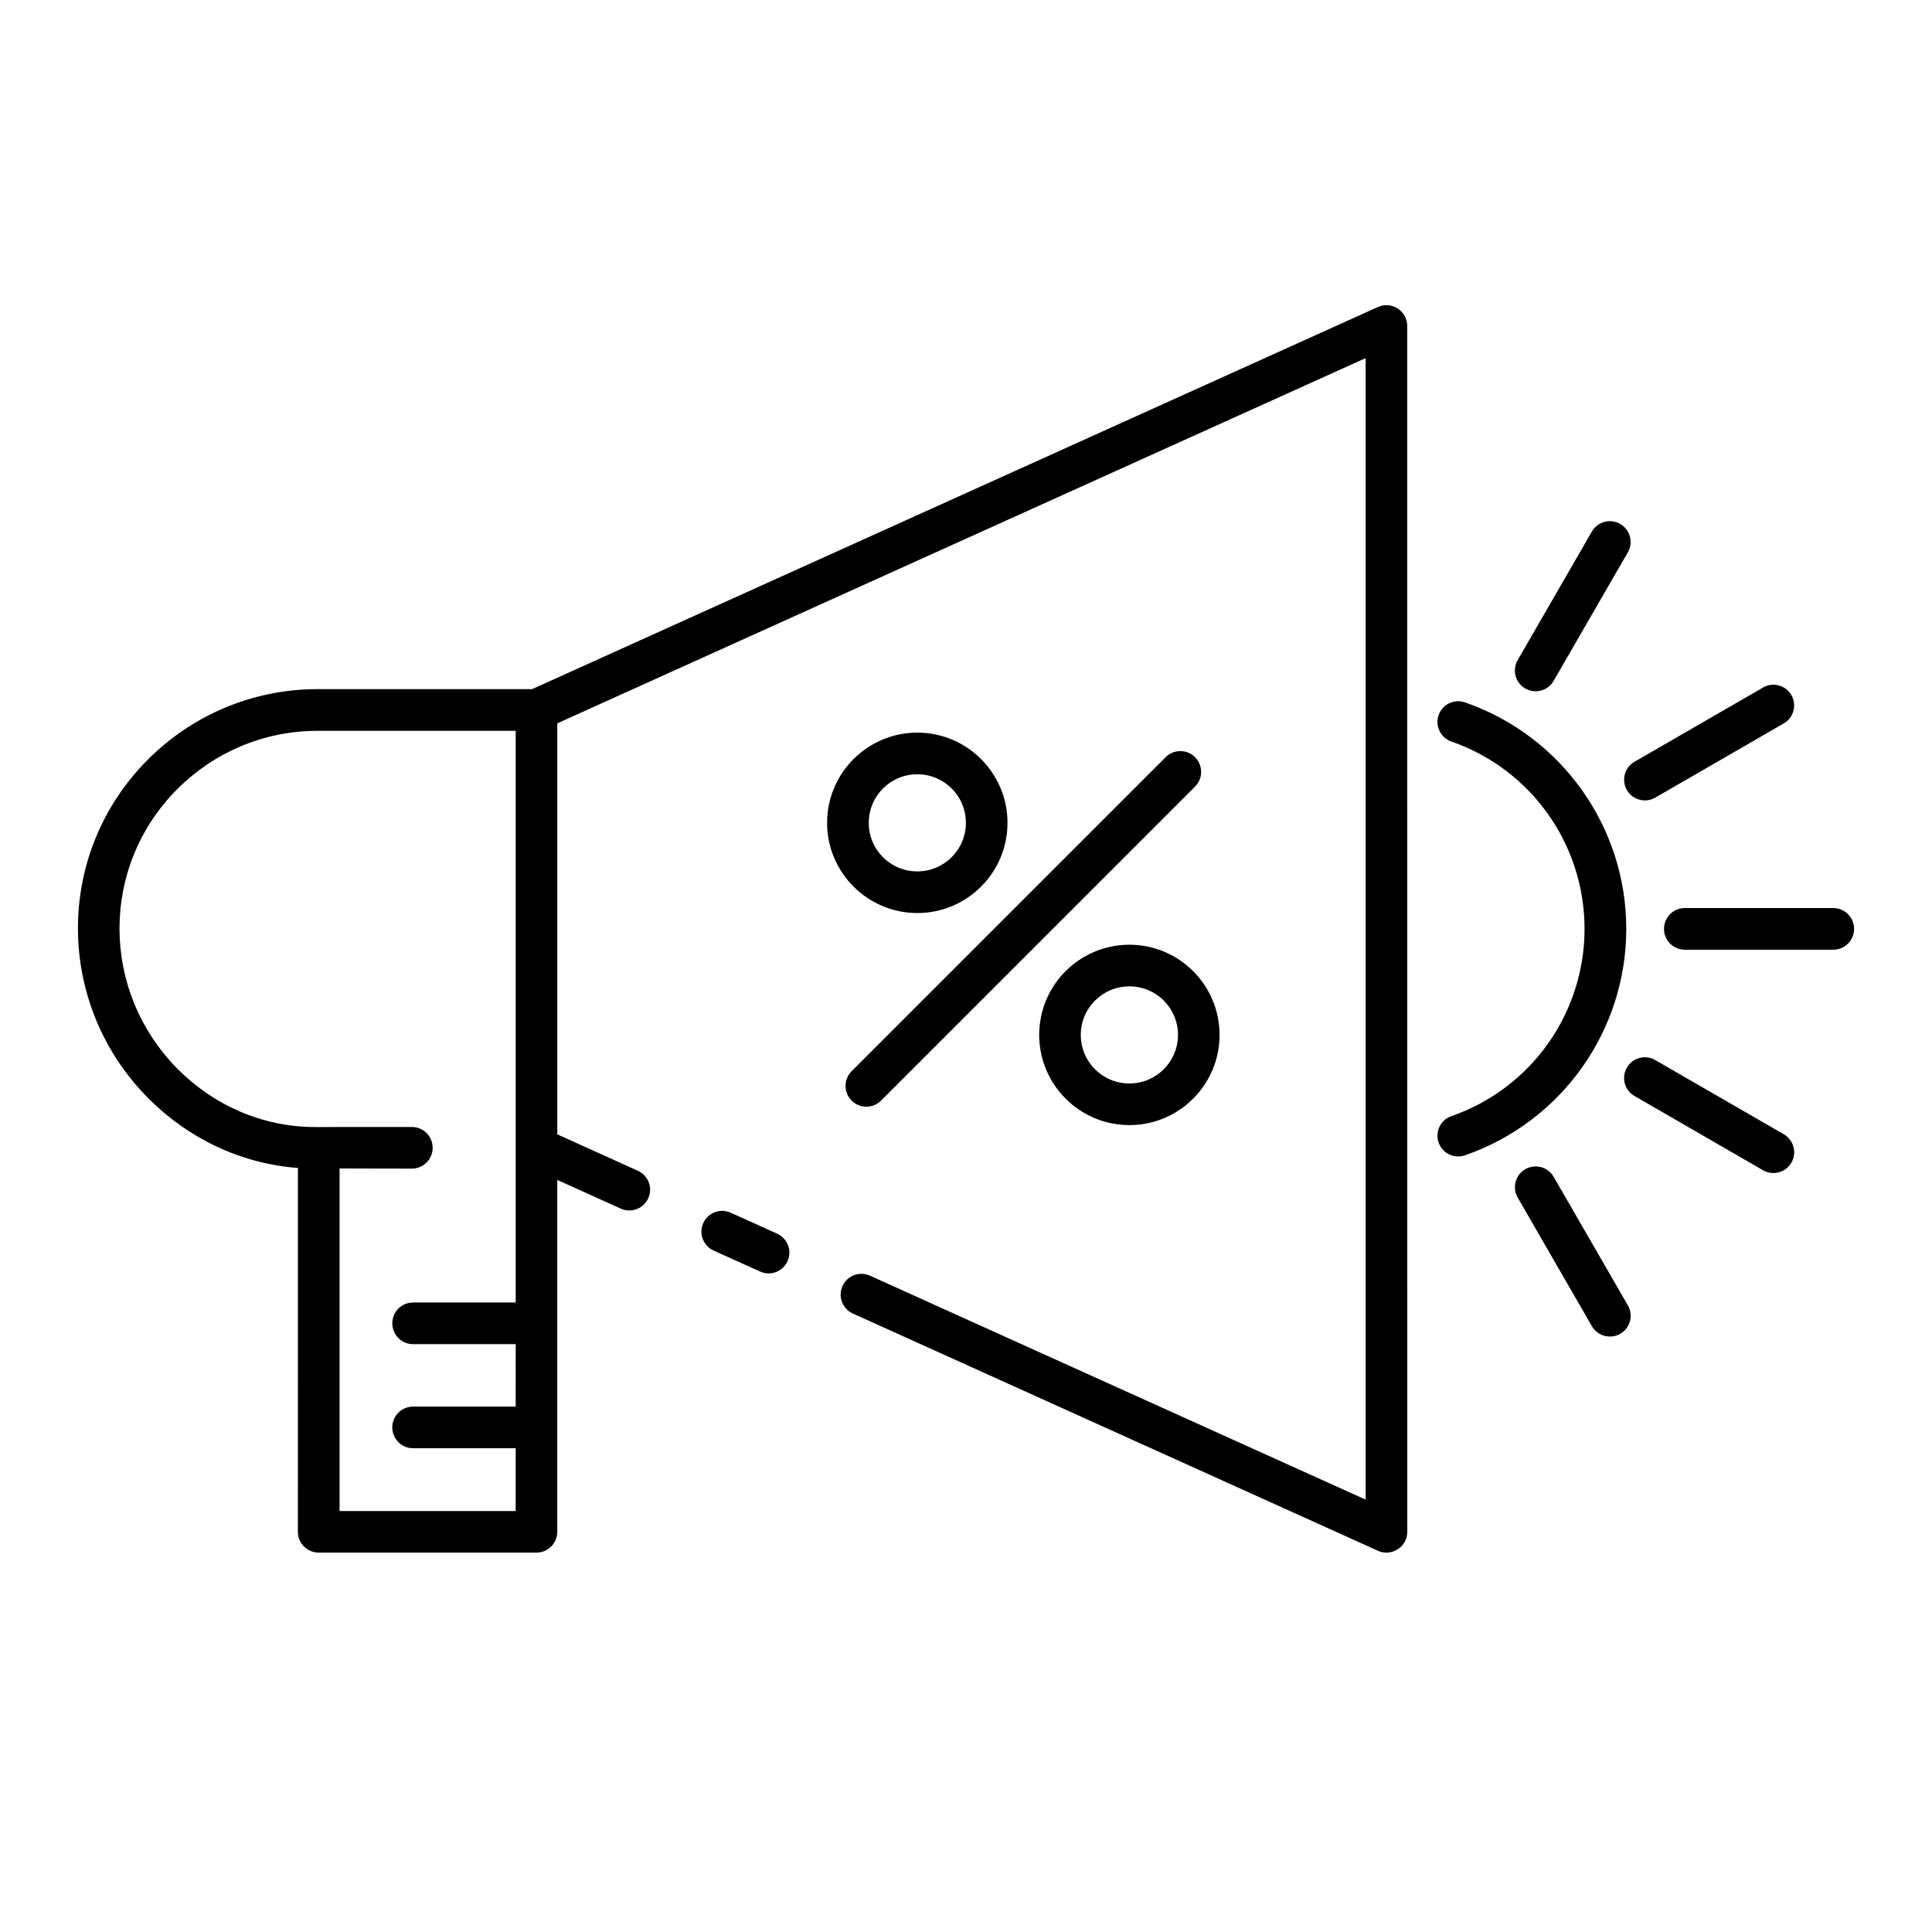
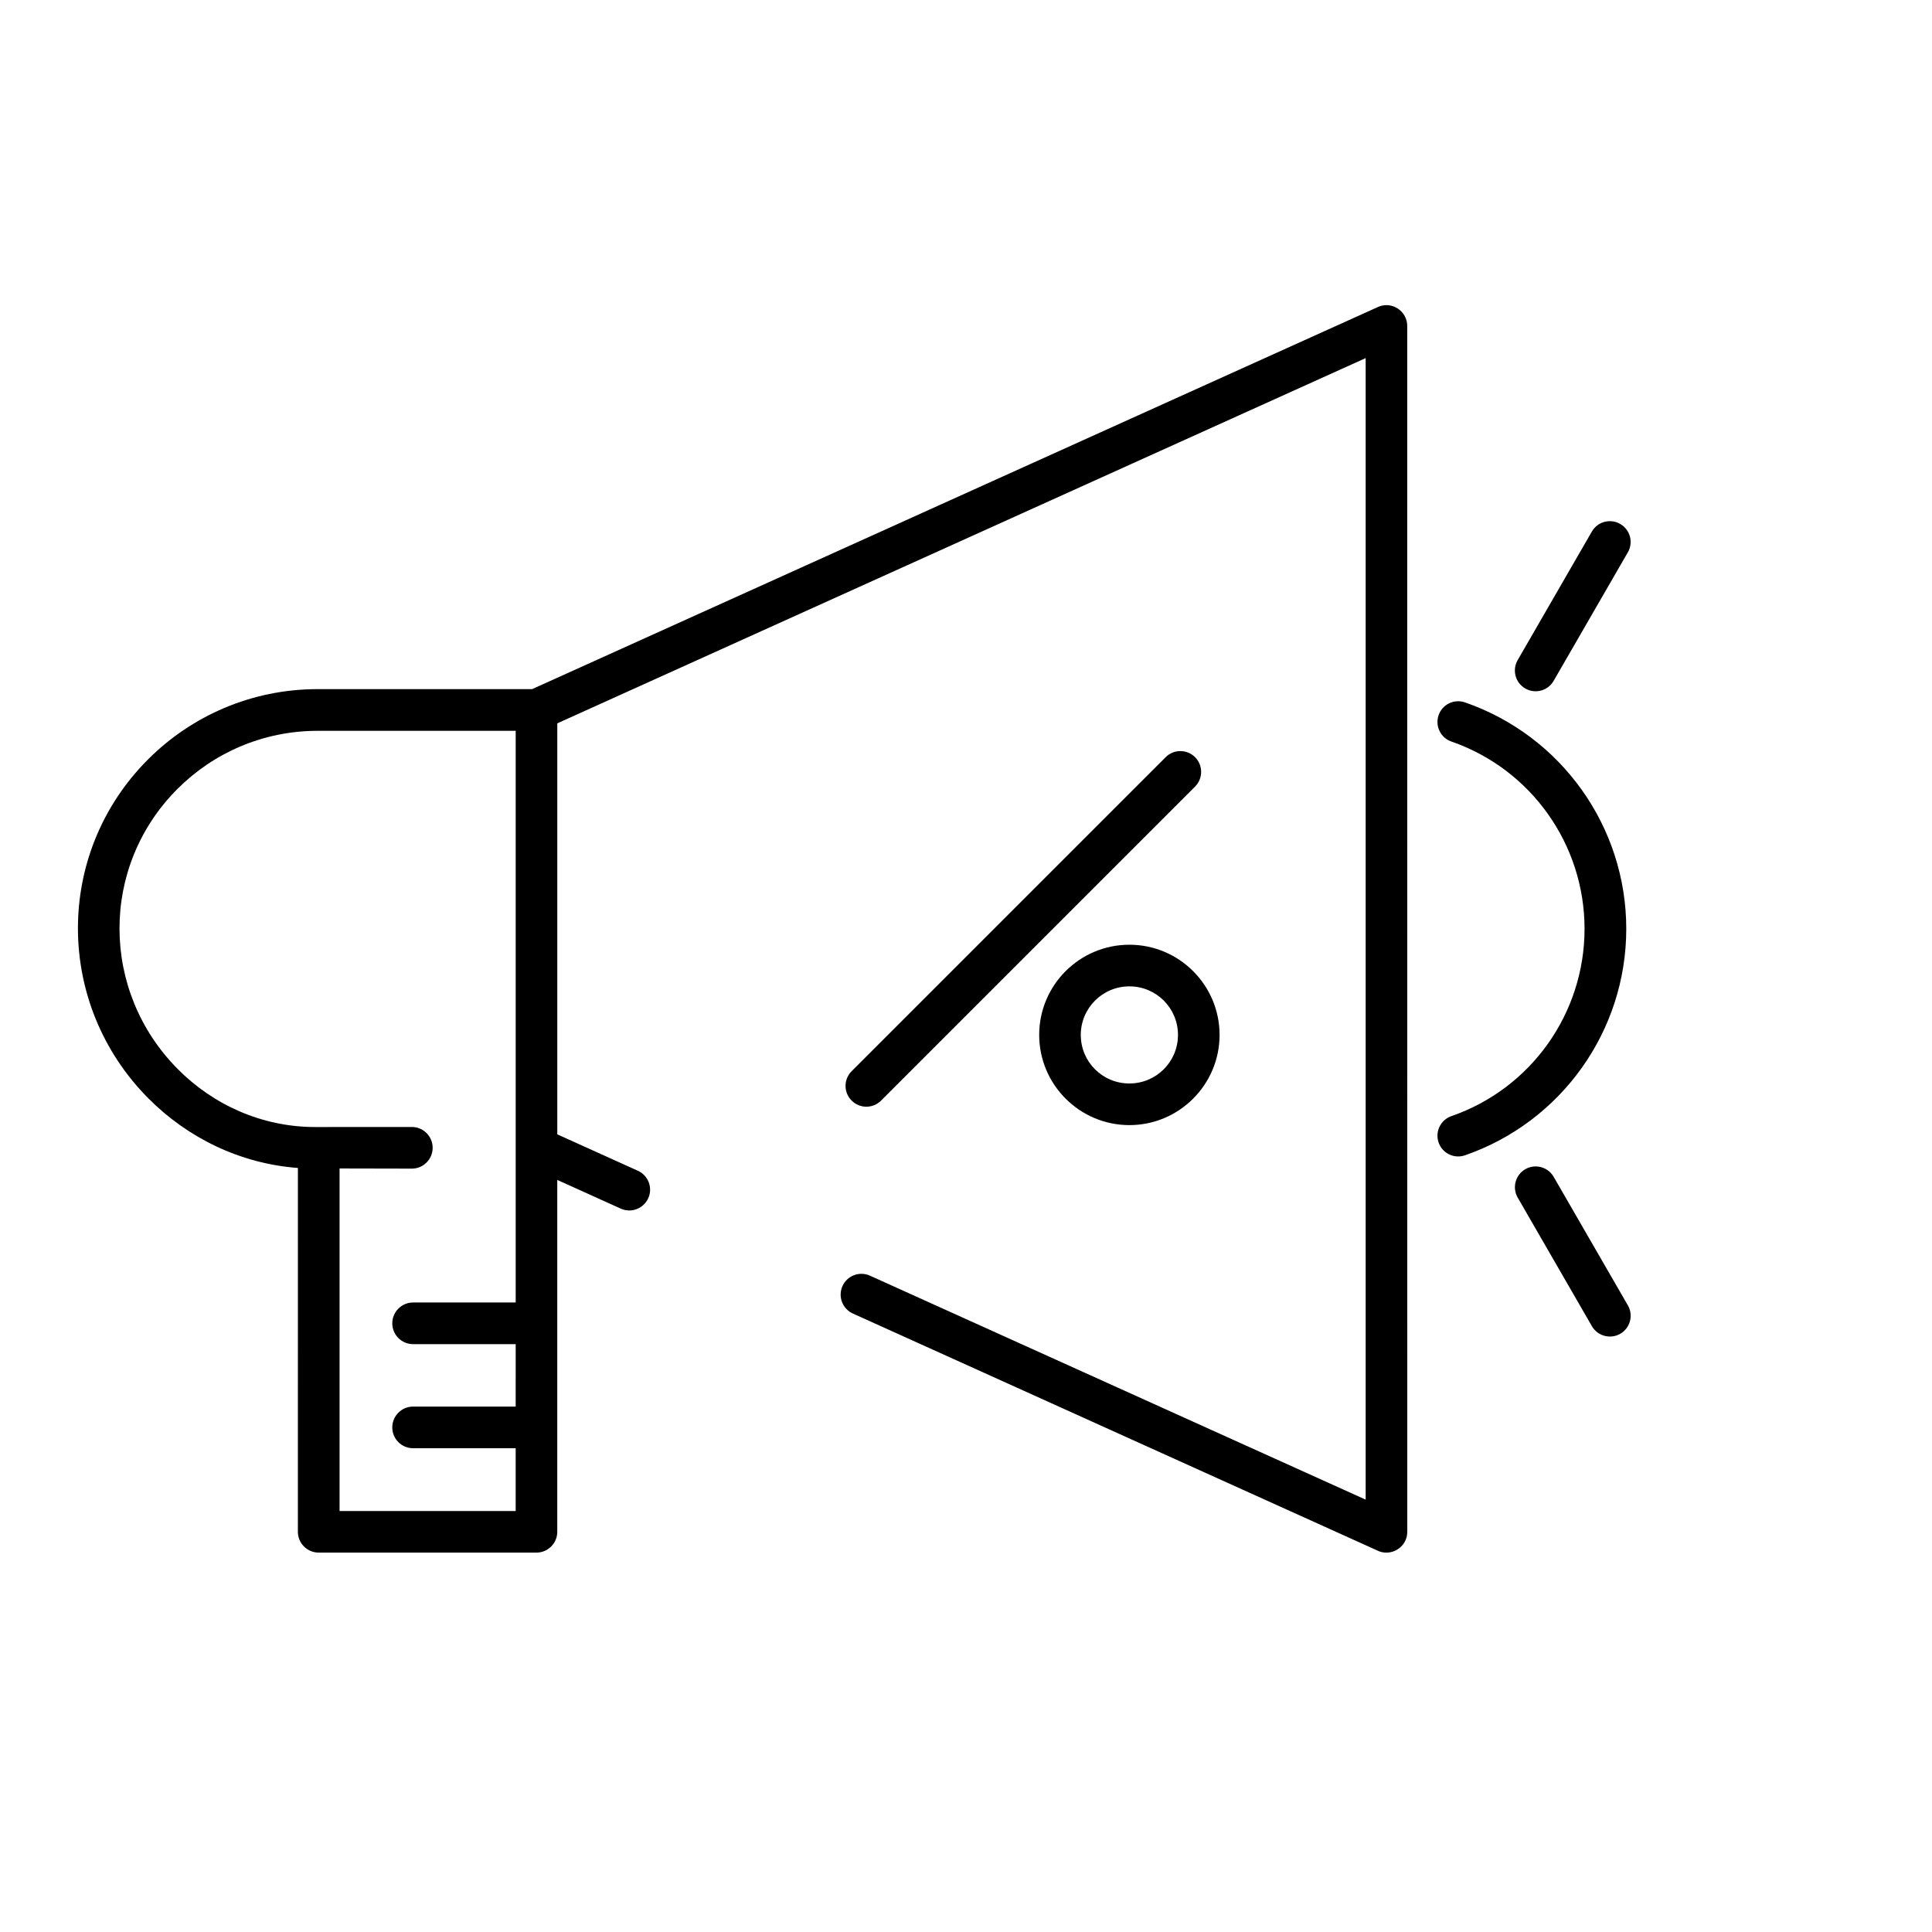
<svg xmlns="http://www.w3.org/2000/svg" fill="#000000" width="800px" height="800px" version="1.1" viewBox="144 144 512 512">
  <g fill-rule="evenodd">
-     <path d="m349.95 470.94c2.769 1.25 4.008 4.519 2.762 7.281-1.25 2.777-4.512 4.008-7.281 2.754l-12.305-5.559c-2.769-1.25-4.008-4.504-2.762-7.273 1.25-2.777 4.512-4.016 7.281-2.762z" />
    <path d="m253.14 442.66c3.047 0 5.519 2.465 5.519 5.519 0 3.047-2.473 5.519-5.519 5.519-1.48 0-12.051-0.039-19.152-0.039v90.781h46.672v-16.648h-27.199c-3.031 0-5.504-2.465-5.504-5.512s2.473-5.519 5.504-5.519h27.199l0.004-16.547h-27.199c-3.031 0-5.504-2.473-5.504-5.519s2.473-5.519 5.504-5.519h27.199v-151.5h-52.5c-14.492 0-27.613 5.879-37.117 15.375-20.633 20.641-20.402 53.672 0.078 74.281 9.359 9.422 22.23 15.344 36.383 15.344 8.535 0.012 17.094-0.012 25.633-0.012zm-30.18 10.863c-15.391-1.148-29.277-8.023-39.637-18.445-24.766-24.914-24.992-64.93-0.078-89.844 11.5-11.492 27.387-18.609 44.918-18.609h56.852l224.16-101.27c3.668-1.652 7.754 1.086 7.754 5.023l0.016 319.57c0 4.188-4.481 6.793-8.094 4.879l-138.83-62.727c-2.769-1.25-4-4.512-2.754-7.281 1.242-2.769 4.512-4.008 7.281-2.754l131.37 59.355v-302.52l-214.23 96.793v108.92l21.348 9.645c2.769 1.25 4.016 4.512 2.762 7.281-1.258 2.769-4.512 4.008-7.281 2.762l-16.832-7.606v93.242c0 3.047-2.473 5.519-5.512 5.519h-57.711c-3.047 0-5.519-2.473-5.519-5.519l0.008-96.422z" />
    <path d="m528.65 340.52c-2.867-0.984-4.394-4.109-3.41-6.977 0.984-2.875 4.109-4.394 6.984-3.41 25.566 8.855 42.754 32.969 42.754 60.016 0 27.062-17.184 51.16-42.754 60.023-2.867 0.984-6-0.535-6.984-3.41-0.984-2.867 0.535-5.992 3.41-6.984 21.137-7.328 35.273-27.27 35.273-49.633 0-22.348-14.145-42.293-35.273-49.625z" />
-     <path d="m590.48 395.68c-3.047 0-5.504-2.465-5.504-5.519 0-3.047 2.465-5.519 5.504-5.519h39.359c3.047 0 5.512 2.473 5.512 5.519s-2.465 5.519-5.512 5.519z" />
-     <path d="m577.15 434.45c-2.637-1.52-3.535-4.894-2.008-7.519 1.512-2.629 4.894-3.527 7.519-2l34.07 19.672c2.629 1.52 3.527 4.887 2.008 7.519-1.527 2.629-4.894 3.527-7.527 2z" />
    <path d="m546.21 461.38c-1.527-2.629-0.621-6 2-7.527 2.637-1.512 6-0.621 7.519 2.008l19.672 34.07c1.527 2.629 0.629 6-2 7.527-2.629 1.52-6 0.621-7.527-2z" />
    <path d="m555.72 324.45c-1.52 2.629-4.879 3.527-7.519 2-2.621-1.52-3.527-4.887-2-7.519l19.664-34.07c1.527-2.629 4.894-3.527 7.527-2 2.629 1.527 3.527 4.887 2 7.519z" />
-     <path d="m582.64 355.39c-2.629 1.504-5.992 0.598-7.496-2.023-1.52-2.629-0.605-5.992 2.031-7.504l34.07-19.672c2.621-1.512 5.984-0.605 7.496 2.023 1.504 2.629 0.598 5.992-2.031 7.496z" />
    <path d="m452.91 344.66c2.141-2.148 5.644-2.148 7.793 0 2.148 2.148 2.148 5.644 0 7.793l-83.215 83.219c-2.148 2.156-5.637 2.156-7.793 0-2.156-2.148-2.156-5.644 0-7.801z" />
-     <path d="m411 362.06c0 13.203-10.715 23.906-23.906 23.906-13.168 0-23.906-10.73-23.906-23.906 0-13.195 10.723-23.906 23.906-23.906 13.191 0 23.906 10.723 23.906 23.906zm-11.027 0c0-7.125-5.746-12.871-12.871-12.871-7.109 0-12.871 5.738-12.871 12.871s5.731 12.871 12.871 12.871c7.106 0 12.871-5.769 12.871-12.871z" />
    <path d="m467.2 418.26c0 13.188-10.73 23.906-23.898 23.906-13.18 0-23.906-10.723-23.906-23.906 0-13.195 10.707-23.898 23.906-23.898 13.184 0 23.898 10.719 23.898 23.898zm-11.023 0c0-7.125-5.754-12.863-12.879-12.863-7.109 0-12.879 5.754-12.879 12.863 0 7.133 5.738 12.871 12.879 12.871 7.125 0 12.879-5.746 12.879-12.871z" />
  </g>
</svg>